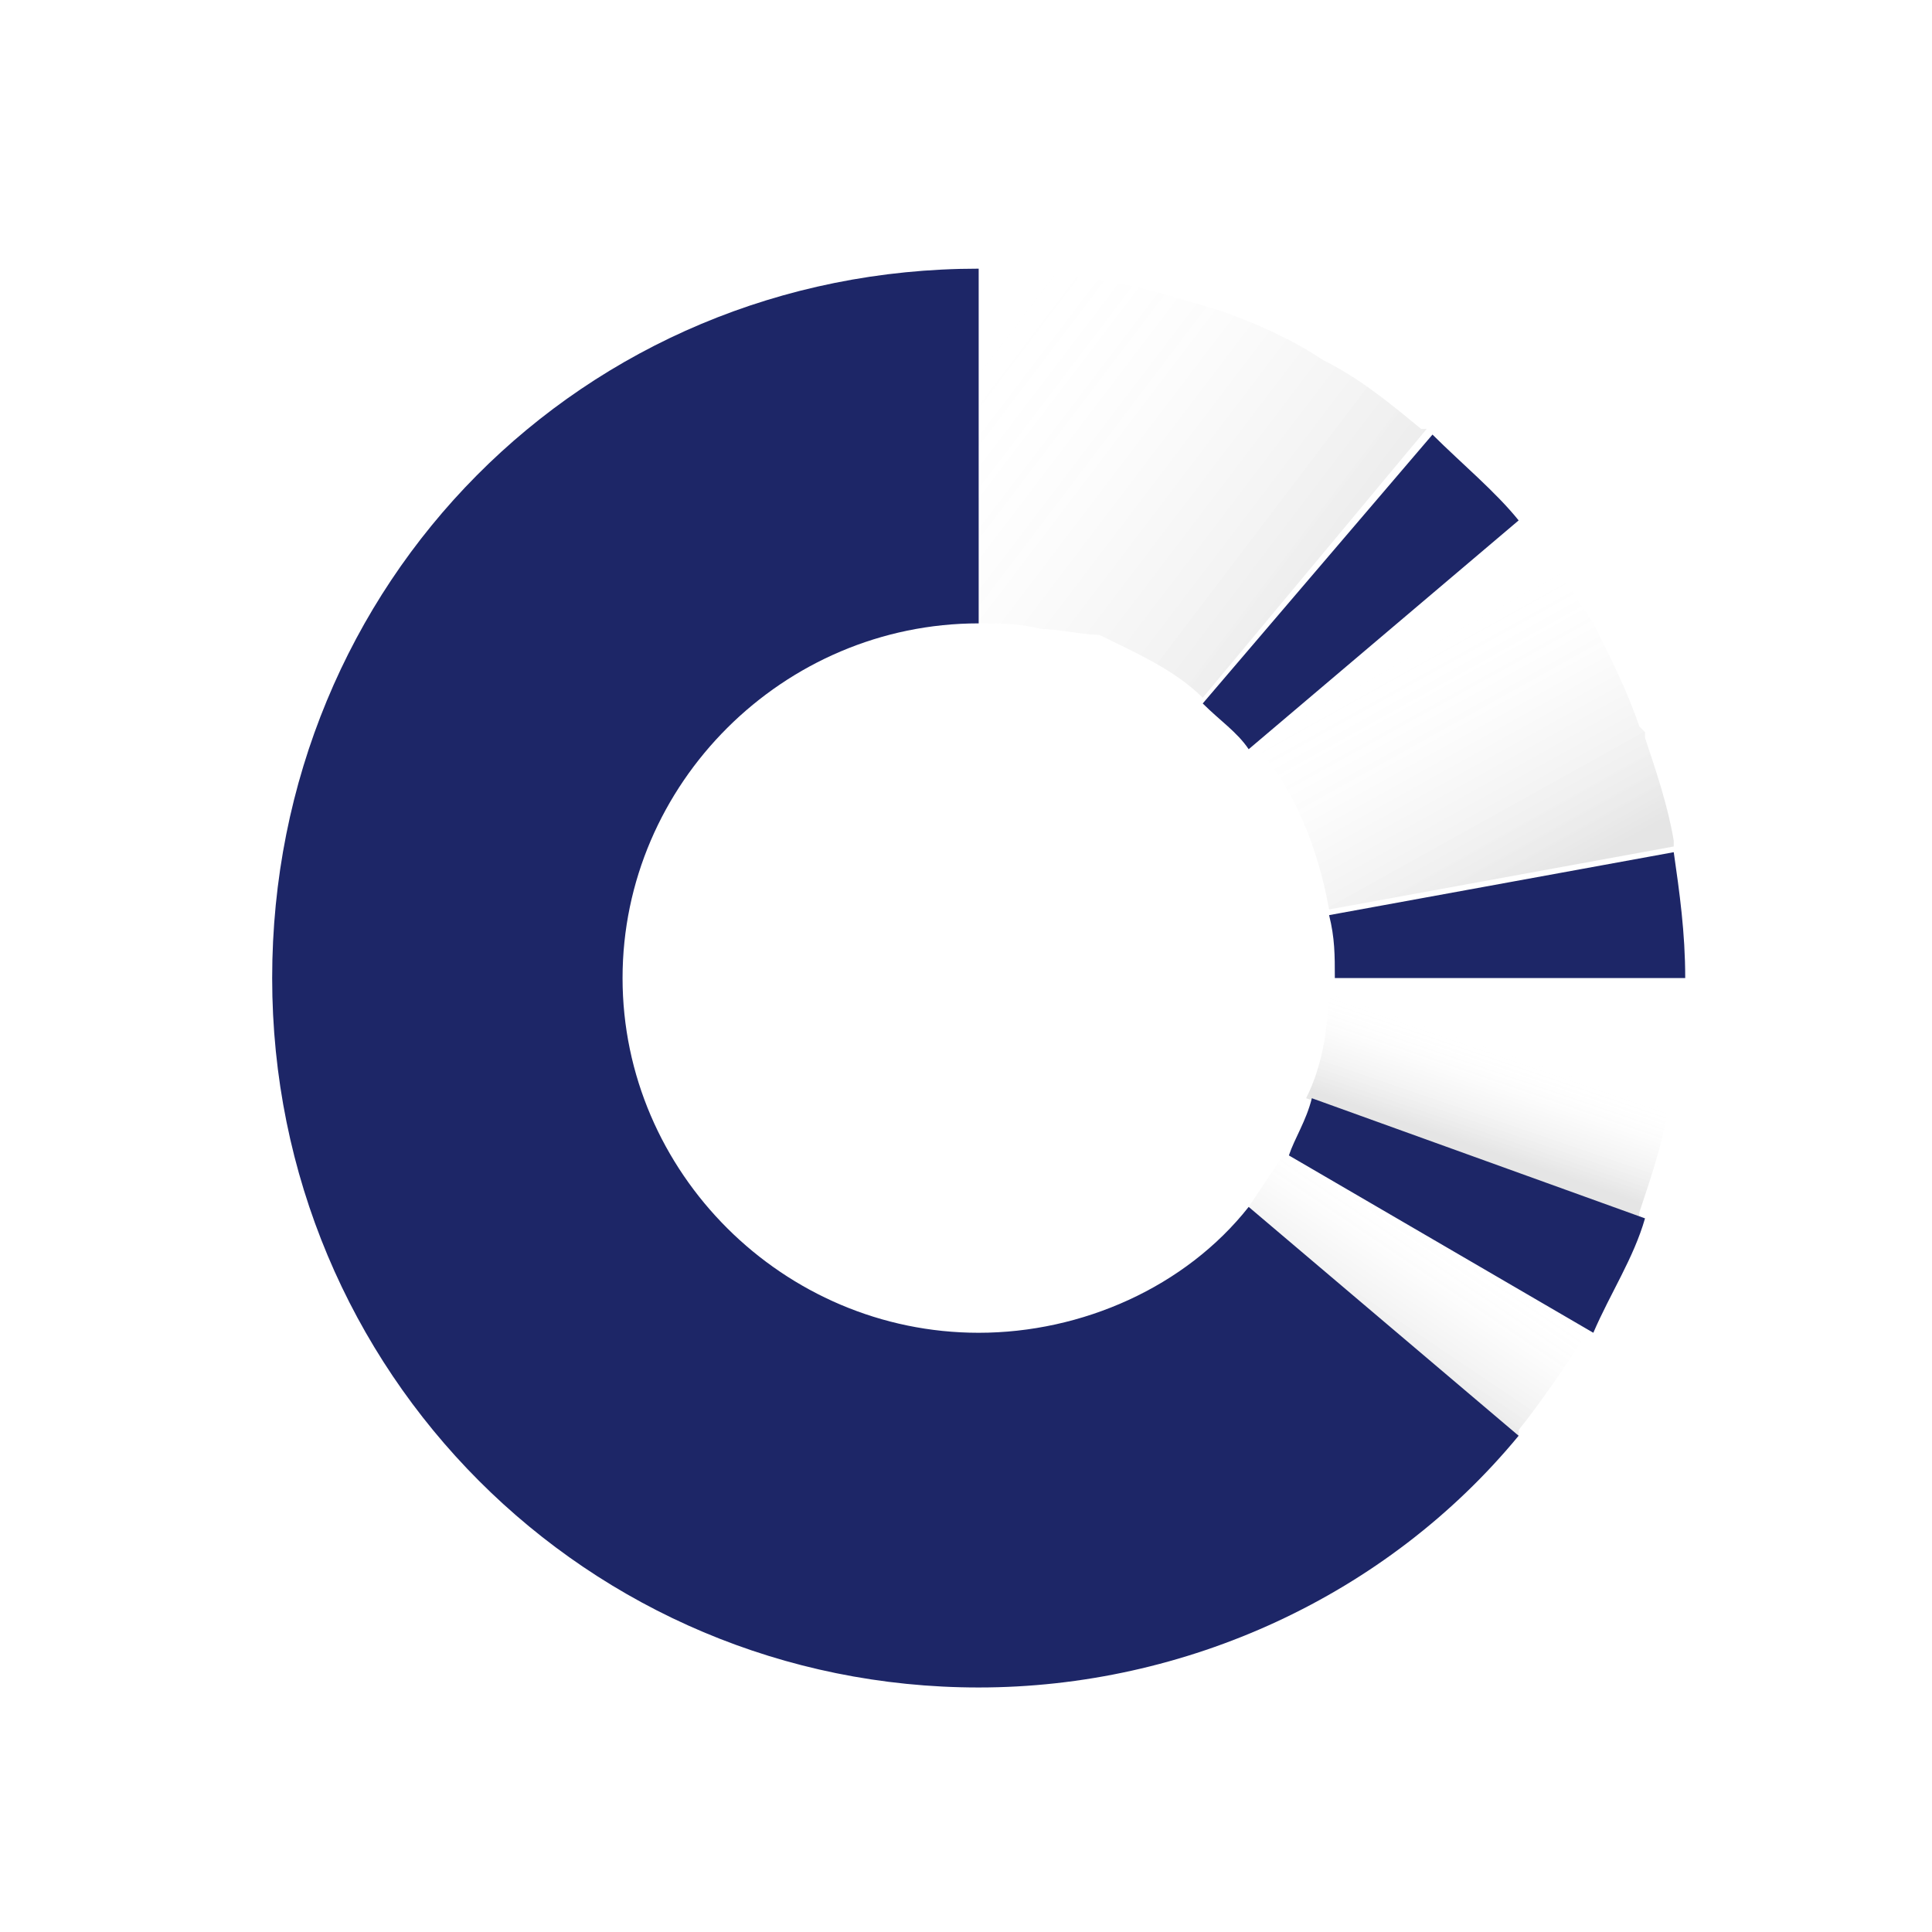
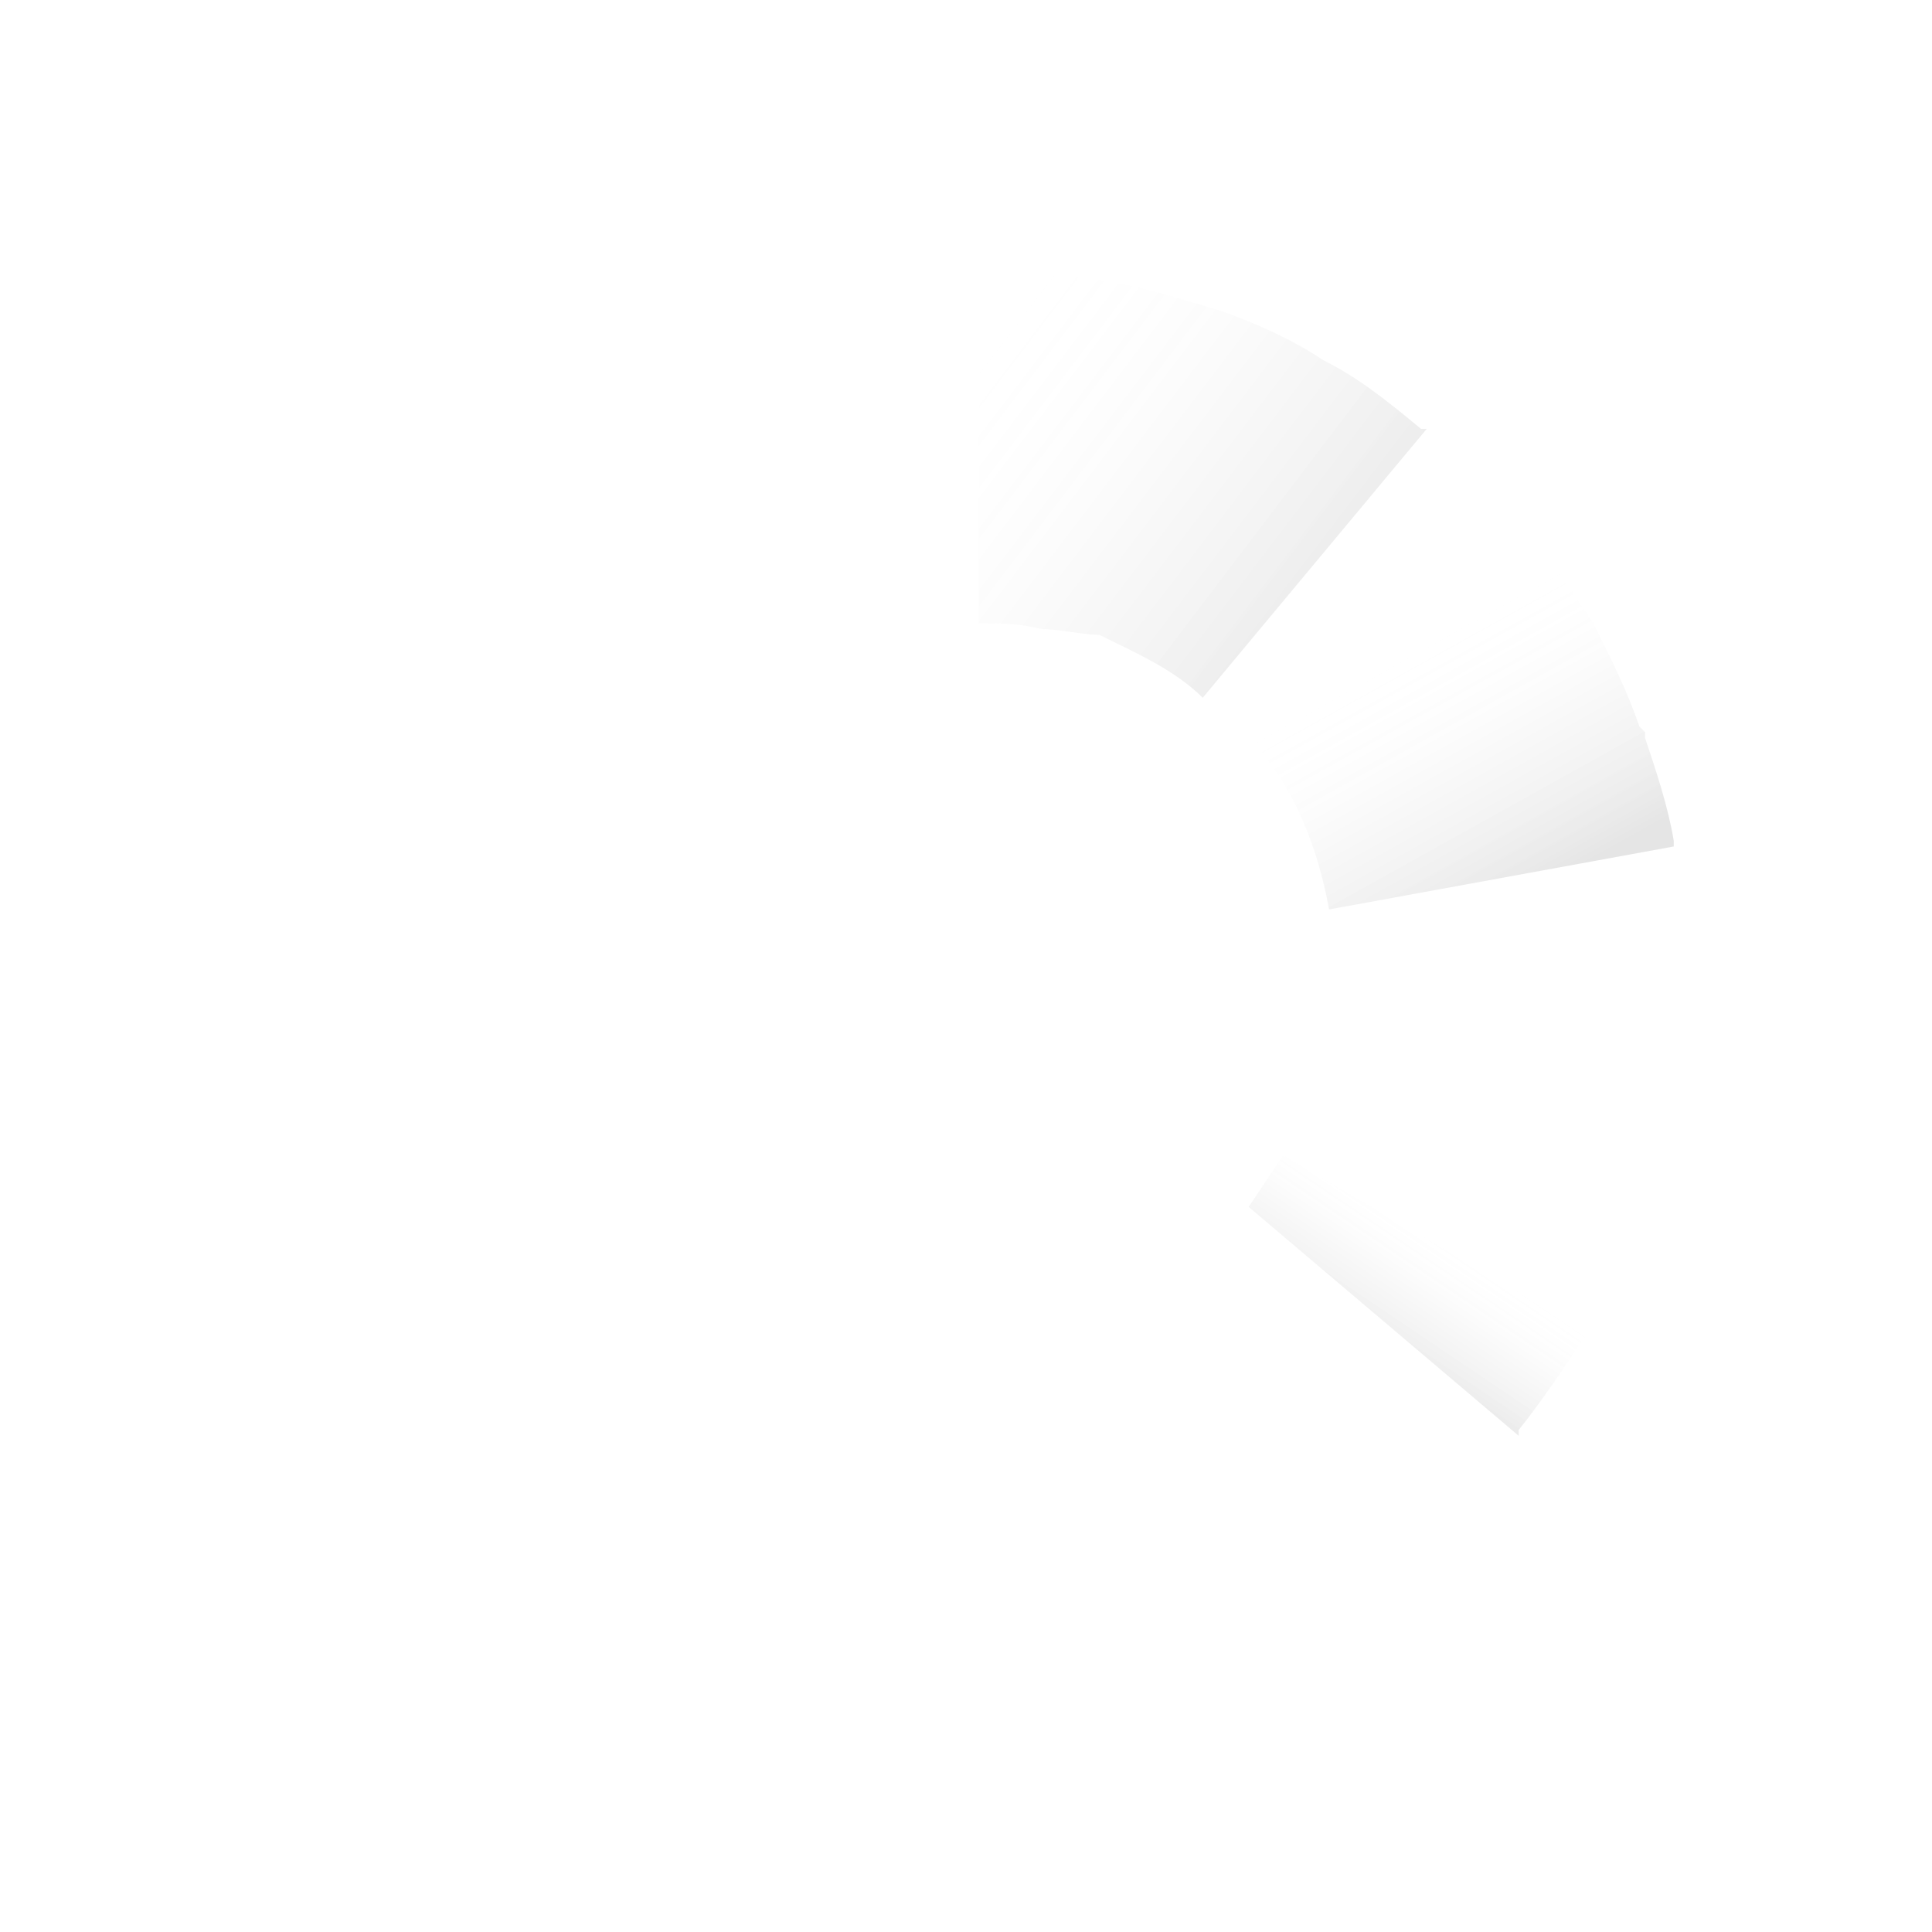
<svg xmlns="http://www.w3.org/2000/svg" width="64" height="64" viewBox="0 0 64 64" fill="none">
  <g clip-path="url(#clip0_4073_10430)">
    <path fill-rule="evenodd" clip-rule="evenodd" d="M41.364 39.98L50.307 47.561V47.372C51.068 46.424 51.829 45.287 52.59 44.15L42.505 38.275C42.125 38.843 41.744 39.412 41.364 39.98Z" fill="url(#paint0_linear_4073_10430)" />
-     <path fill-rule="evenodd" clip-rule="evenodd" d="M44.028 32.4H55.635V32.589C55.635 33.727 55.445 34.864 55.255 36.001V36.38V36.759C55.064 37.896 54.684 39.033 54.303 40.17V40.36L43.267 36.38C43.837 35.243 44.028 33.916 44.028 32.4Z" fill="url(#paint1_linear_4073_10430)" />
    <path fill-rule="evenodd" clip-rule="evenodd" d="M52.781 20.65C53.352 21.787 53.923 22.924 54.303 24.061L54.493 24.251V24.44C54.874 25.578 55.255 26.715 55.445 27.852V28.041L44.028 30.126C43.647 28.041 42.886 26.146 41.554 24.63L50.498 17.049V17.239C51.259 18.376 52.02 19.513 52.781 20.65Z" fill="url(#paint2_linear_4073_10430)" />
    <path fill-rule="evenodd" clip-rule="evenodd" d="M34.514 20.839C33.752 20.65 33.181 20.65 32.42 20.65V8.9C33.752 8.9 35.084 9.089 36.416 9.279C37.748 9.468 38.89 9.847 40.222 10.226C41.364 10.605 42.696 11.174 43.837 11.932C44.979 12.501 45.931 13.259 47.072 14.206H47.263L39.842 23.114C38.89 22.166 37.558 21.598 36.416 21.029C35.846 21.029 35.084 20.839 34.514 20.839Z" fill="url(#paint3_linear_4073_10430)" />
-     <path d="M32.42 8.9V20.65C25.951 20.65 20.623 25.956 20.623 32.4C20.623 38.843 25.951 44.15 32.42 44.15C35.846 44.15 39.271 42.634 41.364 39.98L50.307 47.561C45.931 52.868 39.271 55.9 32.42 55.9C19.481 55.9 9.016 45.477 9.016 32.4C9.016 19.323 19.291 8.9 32.42 8.9ZM43.457 36.38L54.493 40.36C54.113 41.686 53.352 42.823 52.781 44.15L42.696 38.275C42.886 37.706 43.267 37.138 43.457 36.38ZM55.445 28.23C55.635 29.557 55.825 30.884 55.825 32.4H44.218C44.218 31.642 44.218 31.073 44.028 30.315L55.445 28.23ZM47.453 14.396C48.404 15.344 49.546 16.291 50.307 17.239L41.364 24.819C40.983 24.251 40.412 23.872 39.842 23.303L47.453 14.396Z" fill="#1D2667" />
  </g>
  <defs>
    <linearGradient id="paint0_linear_4073_10430" x1="48.248" y1="41.08" x2="45.574" y2="45.045" gradientUnits="userSpaceOnUse">
      <stop stop-color="white" stop-opacity="0" />
      <stop offset="1" stop-opacity="0.1" />
    </linearGradient>
    <linearGradient id="paint1_linear_4073_10430" x1="50.426" y1="35.047" x2="49.372" y2="38.127" gradientUnits="userSpaceOnUse">
      <stop stop-color="white" stop-opacity="0" />
      <stop offset="1" stop-opacity="0.1" />
    </linearGradient>
    <linearGradient id="paint2_linear_4073_10430" x1="46.047" y1="21.947" x2="50.371" y2="29.716" gradientUnits="userSpaceOnUse">
      <stop stop-color="white" stop-opacity="0" />
      <stop offset="1" stop-opacity="0.1" />
    </linearGradient>
    <linearGradient id="paint3_linear_4073_10430" x1="32.307" y1="12.054" x2="44.85" y2="21.589" gradientUnits="userSpaceOnUse">
      <stop stop-color="white" stop-opacity="0" />
      <stop offset="1" stop-opacity="0.1" />
    </linearGradient>
    <clipPath id="clip0_4073_10430">
      <rect width="47" height="47" fill="white" transform="translate(8.85 8.9)" />
    </clipPath>
  </defs>
</svg>